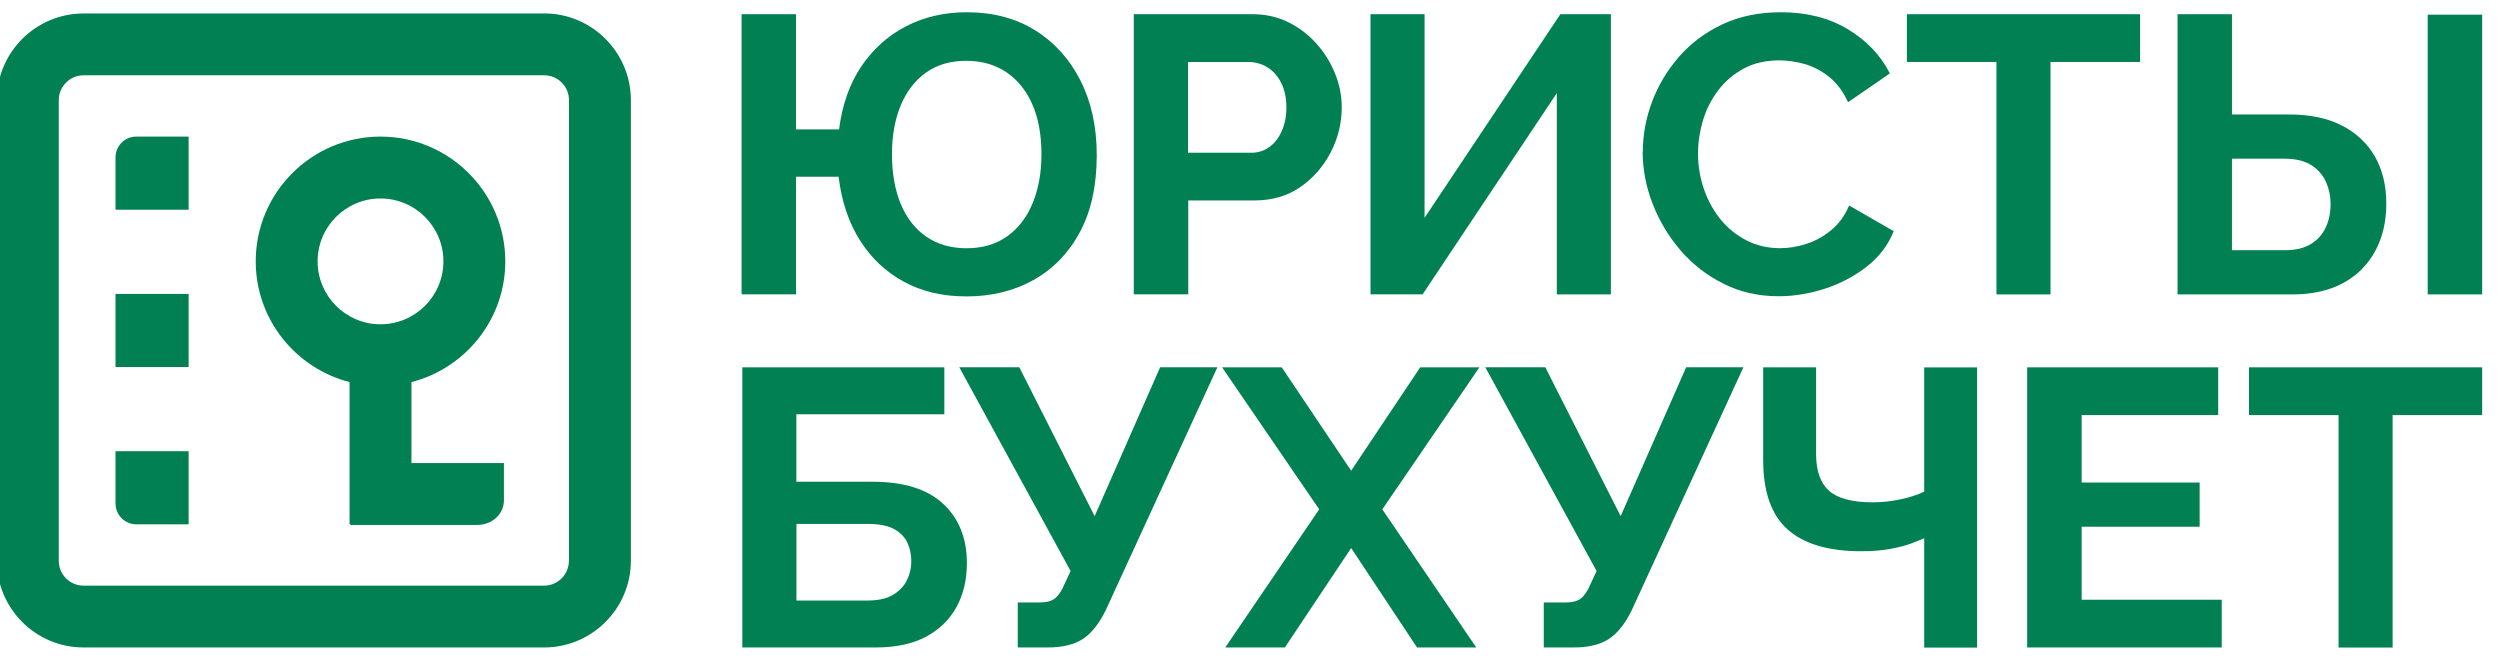
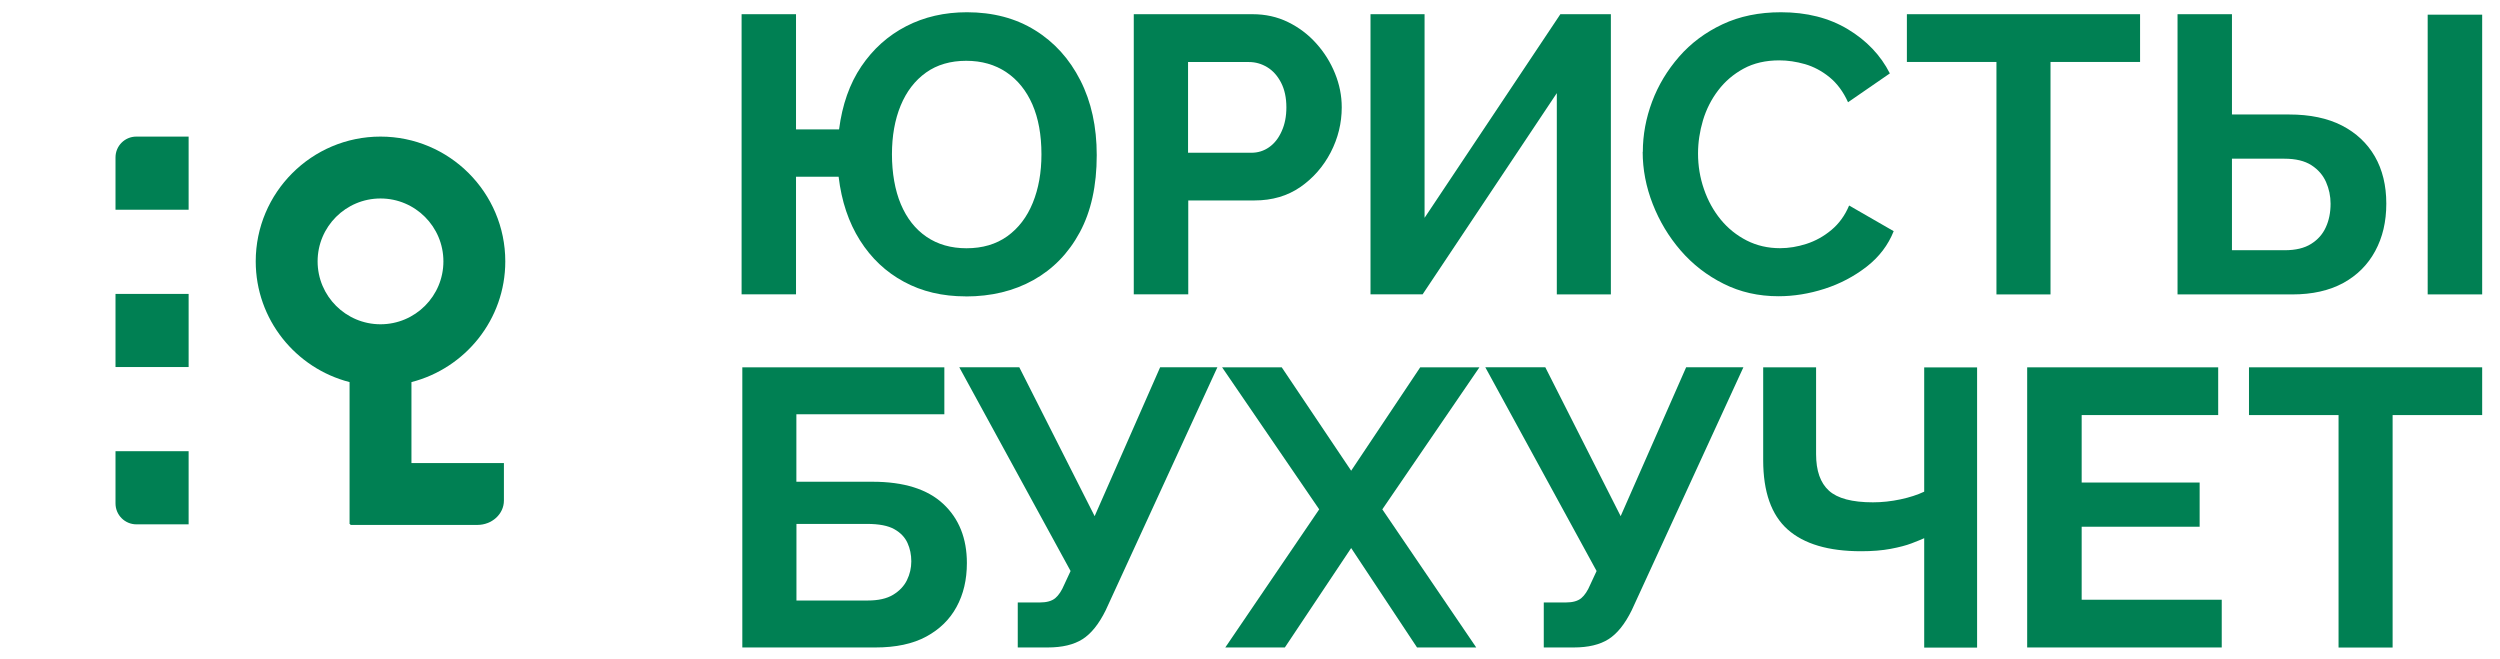
<svg xmlns="http://www.w3.org/2000/svg" id="Layer_1" viewBox="0 0 345 91">
  <defs>
    <style>.cls-1{fill:#008053;}</style>
  </defs>
  <g>
    <path class="cls-1" d="M133.26,40.9c-3.19,0-6.04-.67-8.52-2.02-2.49-1.34-4.51-3.25-6.07-5.72-1.56-2.47-2.54-5.39-2.94-8.77h-5.88v16.23h-7.51V1.96h7.51v15.9h5.94c.44-3.41,1.46-6.32,3.08-8.71s3.68-4.24,6.18-5.53c2.5-1.29,5.3-1.93,8.39-1.93,3.59,0,6.73,.83,9.39,2.48,2.67,1.65,4.76,3.96,6.26,6.92,1.51,2.96,2.26,6.4,2.26,10.32,0,4.21-.78,7.76-2.34,10.65-1.56,2.89-3.7,5.08-6.4,6.59-2.71,1.51-5.82,2.26-9.34,2.26Zm.11-6.64c2.21,0,4.09-.55,5.64-1.66,1.54-1.11,2.71-2.64,3.51-4.6,.8-1.96,1.2-4.19,1.2-6.7,0-2.69-.42-4.98-1.25-6.89-.84-1.91-2.03-3.39-3.59-4.44-1.56-1.05-3.41-1.58-5.55-1.58s-4.03,.54-5.55,1.63c-1.52,1.09-2.69,2.61-3.49,4.55-.8,1.94-1.2,4.19-1.2,6.73s.41,4.95,1.23,6.89c.82,1.94,2,3.44,3.54,4.49,1.54,1.05,3.38,1.58,5.53,1.58Z" />
    <path class="cls-1" d="M156.46,40.63V1.96h16.39c1.78,0,3.41,.36,4.9,1.09,1.49,.73,2.79,1.71,3.89,2.94,1.11,1.23,1.97,2.61,2.59,4.14,.62,1.52,.93,3.09,.93,4.68,0,2.18-.51,4.25-1.52,6.21-1.02,1.96-2.42,3.56-4.19,4.79-1.78,1.23-3.89,1.85-6.32,1.85h-9.15v12.96h-7.51Zm7.51-19.55h8.71c.91,0,1.72-.25,2.45-.76,.73-.51,1.31-1.24,1.74-2.21,.44-.96,.65-2.06,.65-3.29,0-1.34-.25-2.49-.74-3.43-.49-.94-1.13-1.65-1.91-2.12-.78-.47-1.62-.71-2.53-.71h-8.39v12.53Z" />
    <path class="cls-1" d="M189.13,40.63V1.96h7.46V30.06L215.33,1.96h6.97V40.63h-7.46V12.85l-18.52,27.77h-7.19Z" />
    <path class="cls-1" d="M226.71,20.97c0-2.36,.43-4.67,1.28-6.94,.85-2.27,2.1-4.34,3.73-6.21,1.63-1.87,3.63-3.36,5.99-4.47,2.36-1.11,5.05-1.66,8.06-1.66,3.56,0,6.63,.78,9.23,2.34,2.59,1.56,4.53,3.59,5.8,6.1l-5.77,3.98c-.65-1.45-1.51-2.6-2.56-3.46-1.05-.85-2.18-1.45-3.38-1.8-1.2-.34-2.38-.52-3.54-.52-1.89,0-3.53,.38-4.93,1.14-1.4,.76-2.57,1.76-3.51,3-.94,1.23-1.64,2.61-2.1,4.14-.45,1.52-.68,3.05-.68,4.57,0,1.71,.27,3.35,.82,4.93,.54,1.58,1.32,2.98,2.31,4.19,1,1.22,2.2,2.18,3.59,2.89,1.4,.71,2.93,1.06,4.6,1.06,1.2,0,2.41-.2,3.65-.6,1.23-.4,2.38-1.03,3.43-1.91,1.05-.87,1.87-2,2.45-3.38l6.15,3.54c-.76,1.92-2.01,3.56-3.73,4.9-1.73,1.34-3.66,2.36-5.8,3.05-2.14,.69-4.27,1.03-6.37,1.03-2.76,0-5.28-.57-7.57-1.72-2.29-1.14-4.26-2.67-5.91-4.57-1.65-1.91-2.94-4.05-3.87-6.43-.93-2.38-1.39-4.78-1.39-7.22Z" />
    <path class="cls-1" d="M295.33,8.55h-12.36V40.63h-7.46V8.55h-12.36V1.96h32.18v6.59Z" />
    <path class="cls-1" d="M300.5,40.63V1.96h7.51V15.8h7.9c2.87,0,5.29,.51,7.27,1.52,1.98,1.02,3.49,2.44,4.55,4.27,1.05,1.83,1.58,4,1.58,6.51s-.51,4.65-1.53,6.54c-1.02,1.89-2.49,3.36-4.41,4.41-1.92,1.05-4.27,1.58-7.03,1.58h-15.85Zm7.51-6.1h7.3c1.49,0,2.7-.29,3.62-.87,.93-.58,1.61-1.35,2.04-2.31,.44-.96,.65-2.04,.65-3.24,0-1.05-.21-2.05-.63-3-.42-.94-1.09-1.72-2.01-2.31-.93-.6-2.17-.9-3.73-.9h-7.24v12.63Zm27.01,6.1V2.02h7.52V40.63h-7.52Z" />
    <path class="cls-1" d="M102.44,89.35V50.69h27.88v6.48h-20.42v9.31h10.51c4.32,0,7.57,1.02,9.75,3.05,2.18,2.03,3.27,4.76,3.27,8.17,0,2.29-.47,4.3-1.42,6.04-.94,1.74-2.34,3.11-4.19,4.11-1.85,1-4.19,1.5-7.03,1.5h-18.35Zm7.46-6.48h9.86c1.45,0,2.61-.26,3.49-.79,.87-.53,1.51-1.2,1.91-2.02s.6-1.68,.6-2.59-.17-1.75-.52-2.53c-.35-.78-.95-1.42-1.82-1.91-.87-.49-2.12-.73-3.76-.73h-9.75v10.56Z" />
    <path class="cls-1" d="M140.45,89.35v-6.21h3.05c.94,0,1.65-.2,2.12-.59,.47-.39,.89-1.02,1.25-1.88l.87-1.87-15.36-28.12h8.28l10.4,20.55,9.04-20.55h7.9l-15.41,33.53c-.94,1.91-2.01,3.24-3.21,4s-2.8,1.14-4.79,1.14h-4.14Z" />
    <path class="cls-1" d="M176.88,50.69l9.58,14.27,9.53-14.27h8.17l-13.4,19.6,12.96,19.06h-8.17l-9.09-13.72-9.15,13.72h-8.22l12.96-19.06-13.4-19.6h8.22Z" />
    <path class="cls-1" d="M213.04,89.35v-6.21h3.05c.94,0,1.65-.2,2.12-.59,.47-.39,.89-1.02,1.25-1.88l.87-1.87-15.36-28.12h8.28l10.4,20.55,9.04-20.55h7.9l-15.41,33.53c-.94,1.91-2.01,3.24-3.21,4s-2.8,1.14-4.79,1.14h-4.14Z" />
    <path class="cls-1" d="M265.54,89.35v-15.08c-.4,.18-.98,.42-1.74,.71-.76,.29-1.72,.54-2.89,.76s-2.52,.33-4.08,.33c-4.5,0-7.88-1-10.13-3-2.25-2-3.38-5.19-3.38-9.58v-12.8h7.3v11.98c0,2.29,.59,3.97,1.77,5.04,1.18,1.07,3.2,1.61,6.07,1.61,1.27,0,2.54-.14,3.81-.41s2.36-.63,3.27-1.06v-17.15h7.3v38.67h-7.3Z" />
    <path class="cls-1" d="M306.6,82.76v6.59h-26.85V50.69h26.36v6.59h-18.84v9.31h16.28v6.1h-16.28v10.07h19.33Z" />
    <path class="cls-1" d="M342.54,57.28h-12.36v32.08h-7.46V57.28h-12.36v-6.59h32.18v6.59Z" />
  </g>
  <g>
-     <path class="cls-1" d="M75.09,1.86H11.53C4.93,1.86-.44,7.23-.44,13.82v63.56c0,6.6,5.37,11.97,11.96,11.97h63.57c6.6,0,11.97-5.37,11.97-11.97V13.82c0-6.6-5.37-11.97-11.97-11.97Zm3.42,75.53c0,1.89-1.54,3.43-3.42,3.43H11.53c-1.89,0-3.42-1.54-3.42-3.43V13.82c0-1.89,1.54-3.43,3.42-3.43h63.57c1.89,0,3.42,1.54,3.42,3.43v63.56Z" />
    <path class="cls-1" d="M15.94,21.72v7.22h10.09v-10.09h-7.22c-1.58,0-2.87,1.28-2.87,2.87Z" />
    <rect class="cls-1" x="15.94" y="40.56" width="10.09" height="10.09" />
    <path class="cls-1" d="M15.94,69.47c0,1.6,1.29,2.89,2.89,2.89h7.2v-10.09H15.94v7.2Z" />
    <path class="cls-1" d="M69.73,36.07c0-9.49-7.72-17.22-17.22-17.22s-17.22,7.72-17.22,17.22c0,8.02,5.52,14.75,12.95,16.66v19.58h.1v.13h17.53c2.03,0,3.67-1.51,3.67-3.36v-5.18h-12.76v-11.17c7.43-1.91,12.95-8.64,12.95-16.66Zm-17.22,8.68c-4.78,0-8.68-3.89-8.68-8.68s3.89-8.68,8.68-8.68,8.68,3.89,8.68,8.68-3.89,8.68-8.68,8.68Z" />
  </g>
</svg>